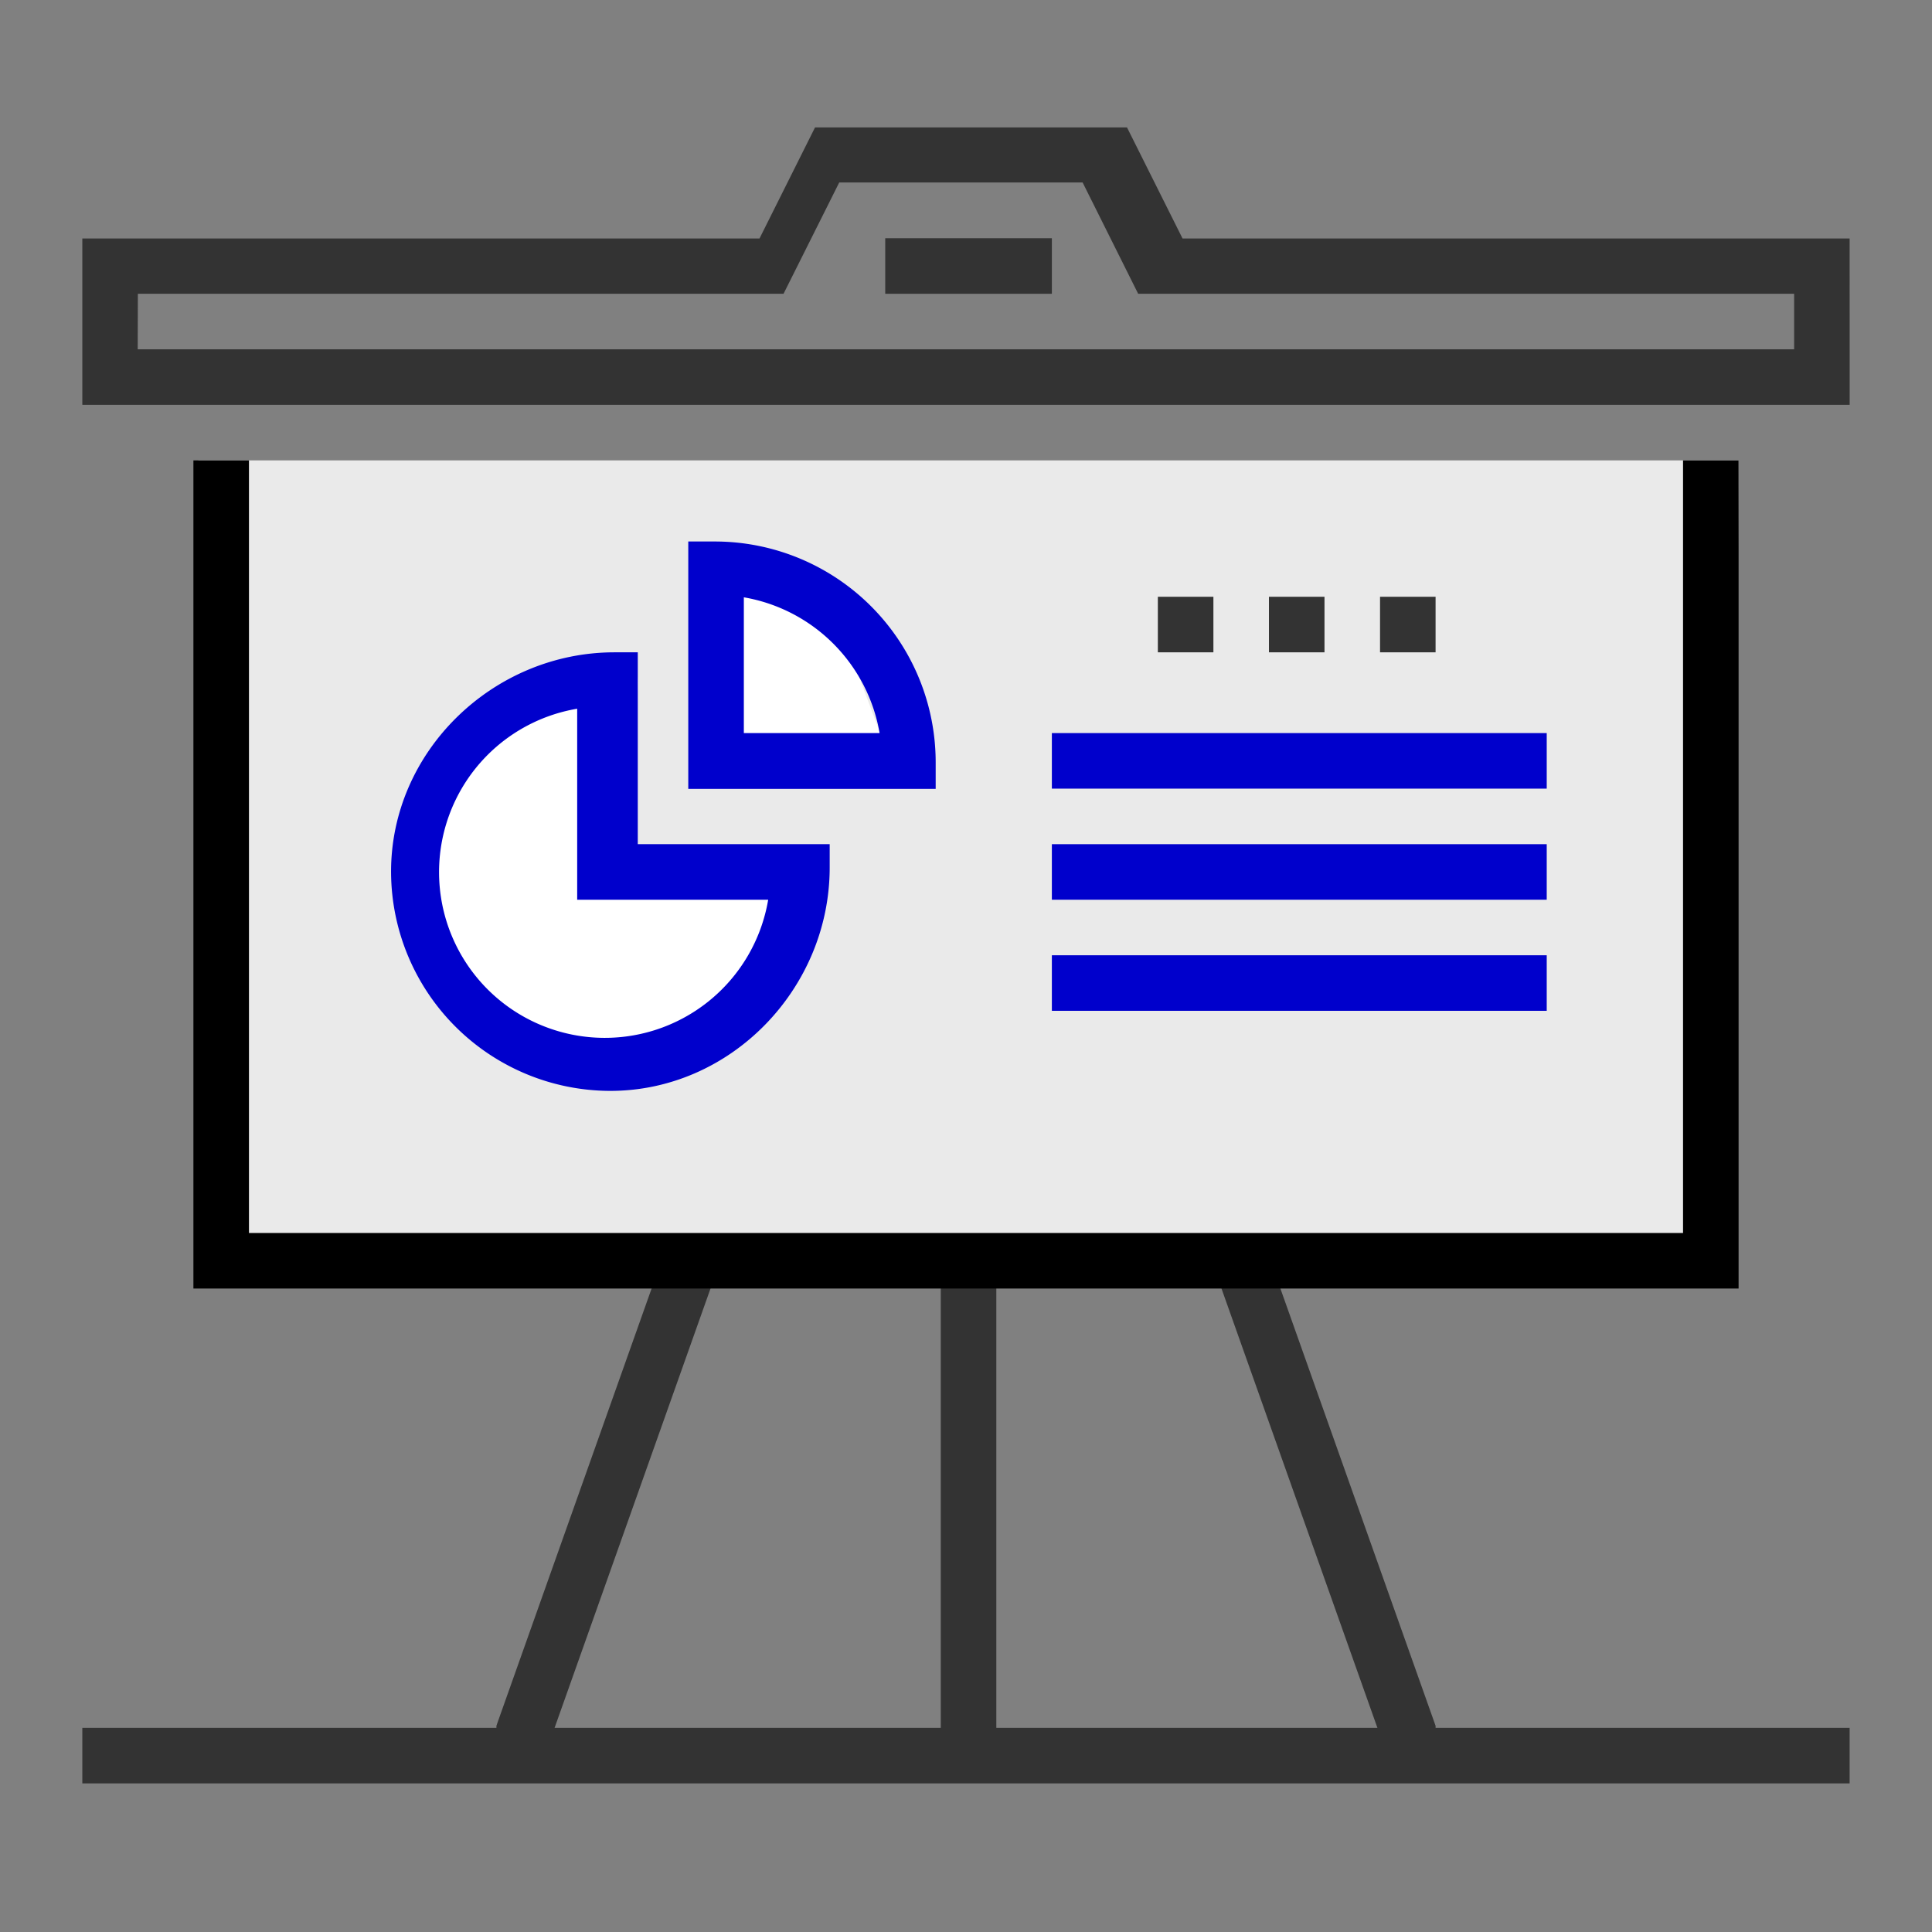
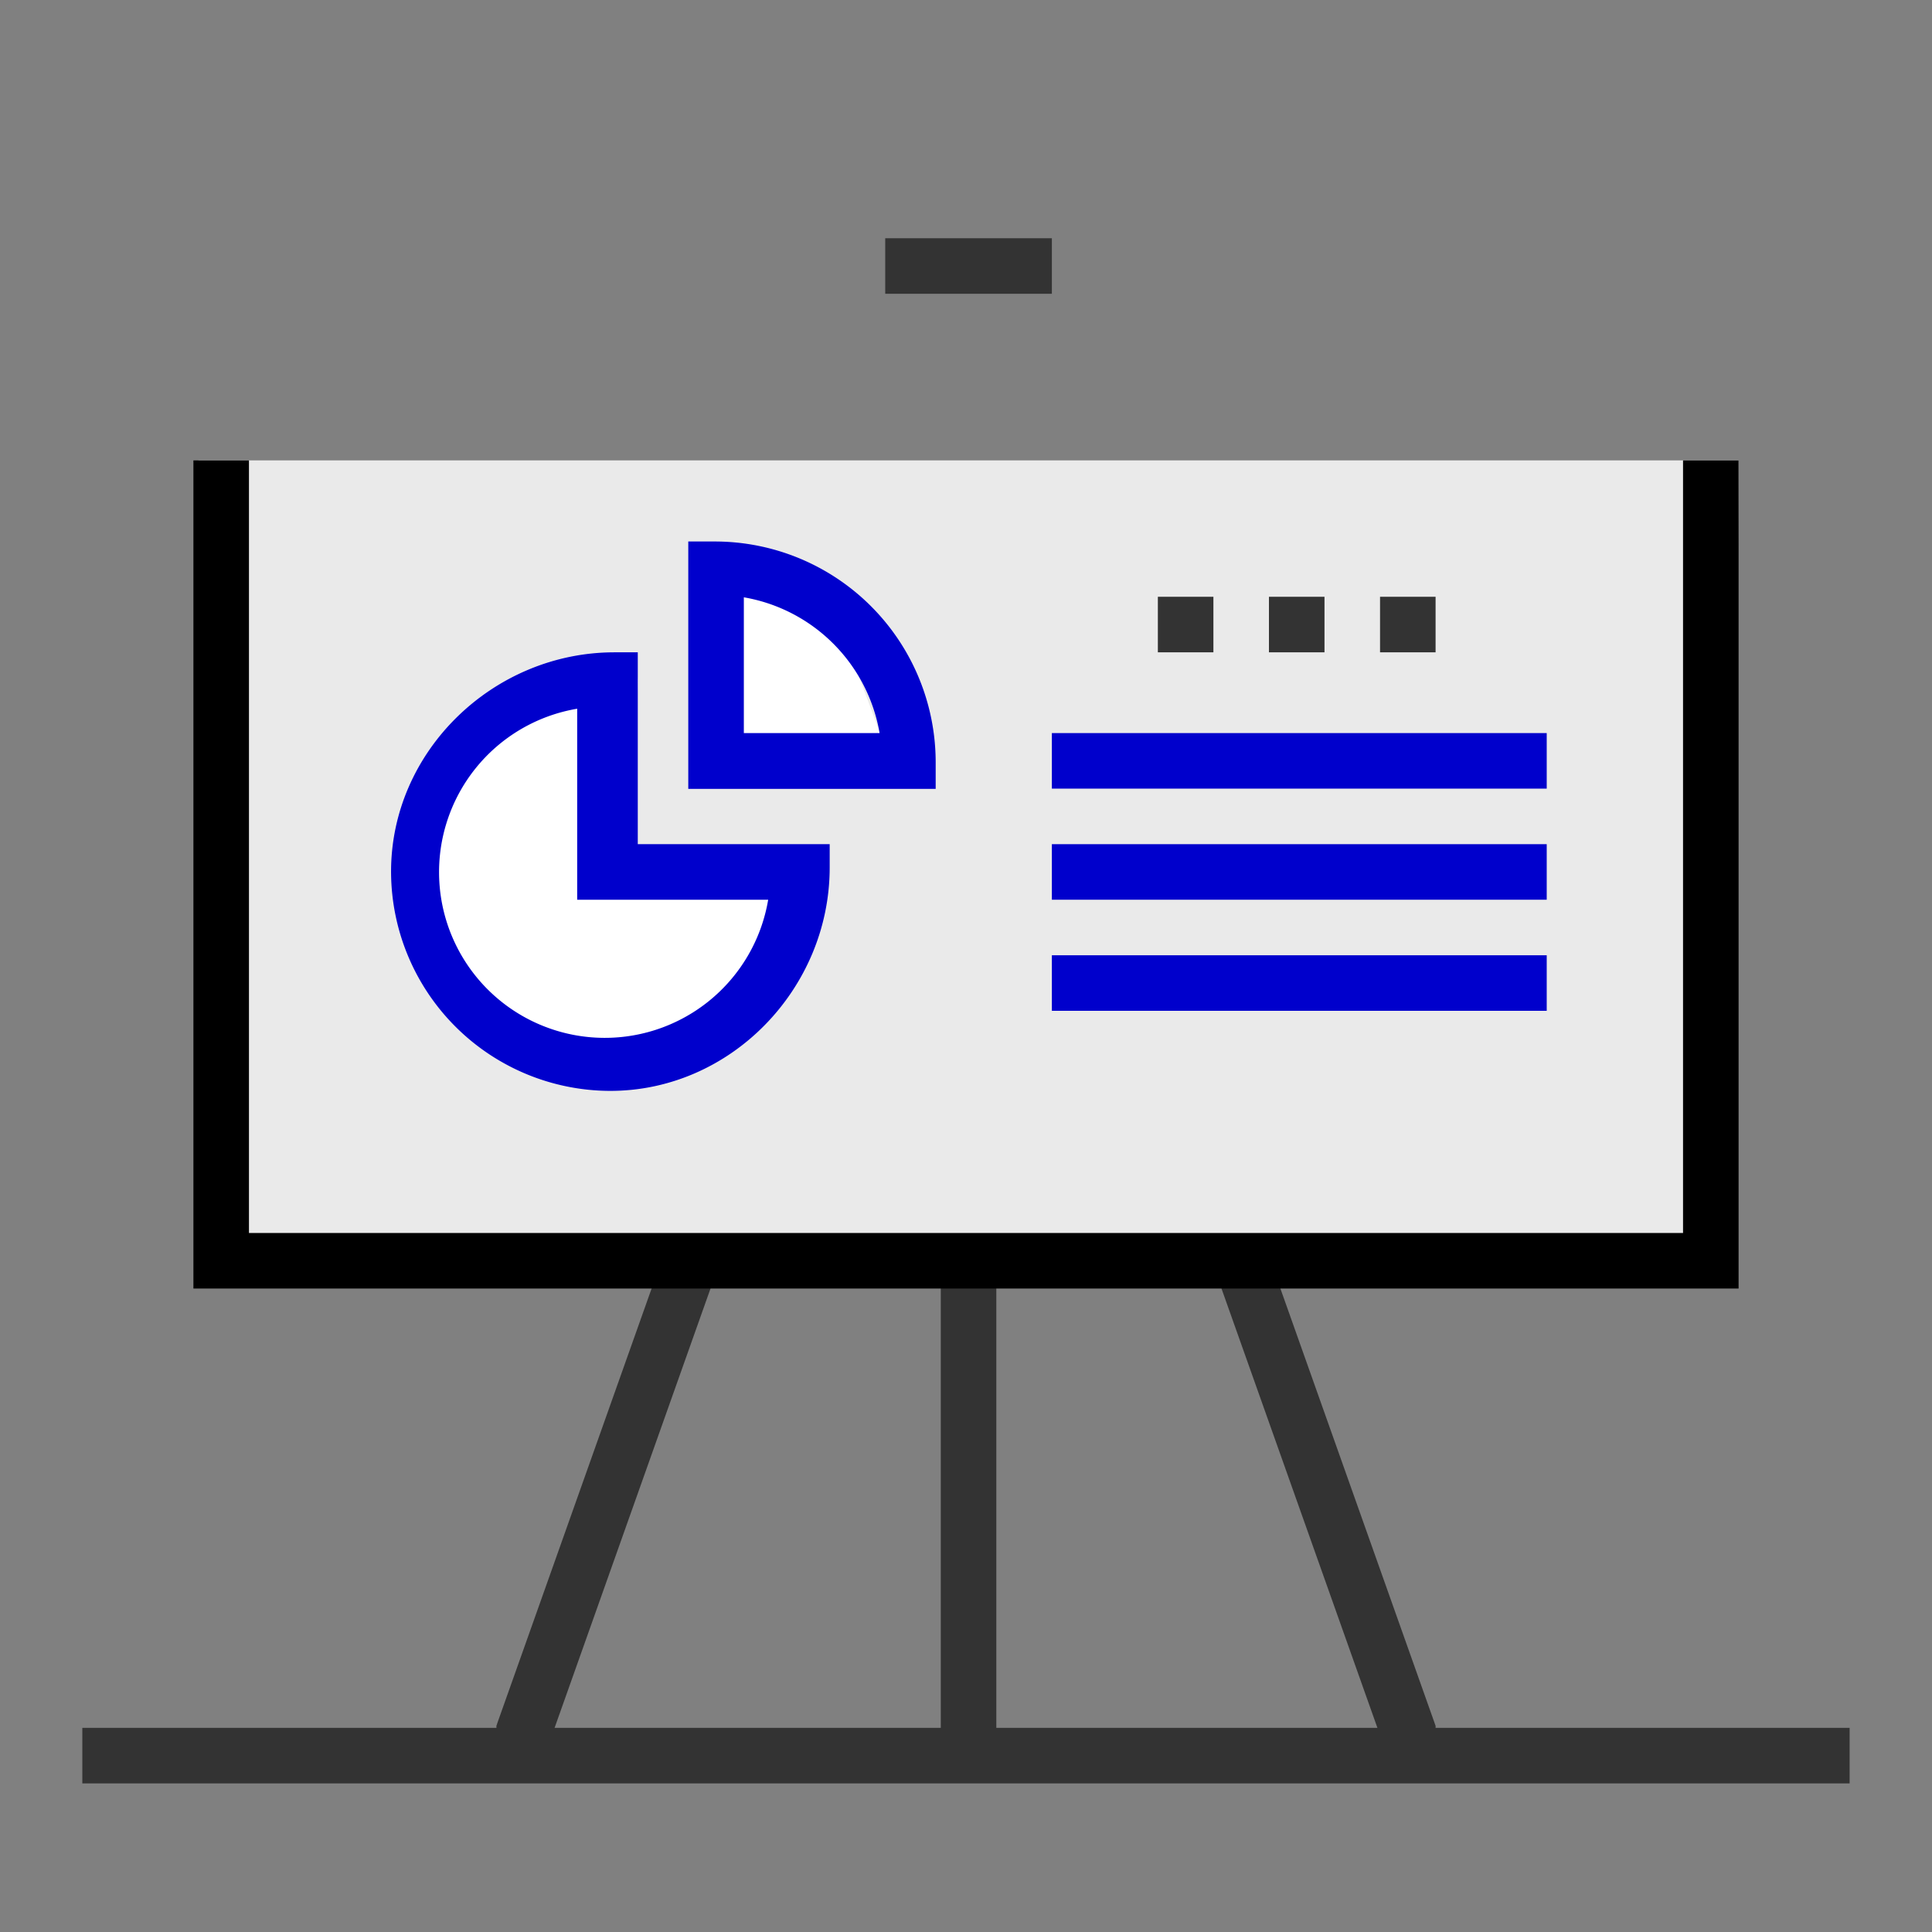
<svg xmlns="http://www.w3.org/2000/svg" height="100" width="100" id="ReColoured" viewBox="0 0 360 360">
  <rect x="0" y="0" width="360" height="360" fill="#808080" stroke="none" />
  <defs>
    <style>.cls-1{fill:#eaeaea;}.cls-2{fill:#fff;}.cls-3{fill:#333;}.cls-4{fill:#00c;}</style>
  </defs>
  <g id="HOMEPAGE_ICONS" data-name="HOMEPAGE ICONS">
    <g id="_09_Finance_copy" data-name="09 Finance copy">
      <polygon class="cls-1" points="323.02 233.51 36.98 233.51 36.98 85.79 323.96 85.79 323.02 233.51" />
      <polygon class="cls-2" points="138.6 111.2 138.6 137.54 164 136.6 155.54 114.02 148.01 111.2 142.36 111.2 138.6 111.2" />
      <rect class="cls-3" x="175.3" y="234.45" width="10.35" height="92.21" />
      <polygon class="cls-3" points="267.5 327.6 257.15 327.6 257.15 323.34 226.4 236.7 236.16 233.27 267.5 321.58 267.5 327.6" />
      <polygon class="cls-3" points="102.85 327.6 92.5 327.6 92.5 321.58 92.79 320.74 123.84 233.27 133.6 236.7 102.85 323.34 102.85 327.6" />
      <polygon points="323.96 240.1 36.04 240.1 36.04 85.79 46.39 85.79 46.39 229.75 313.61 229.75 313.61 85.79 323.96 85.79 323.96 240.1" />
-       <path class="cls-3" d="M344.66,75.44H15.34v-31H141.52l10.35-20.7H210l10.35,20.7h124.3Zm-319-10.35H334.31V54.74H212.08L201.73,34H156.38L146,54.74H25.69Z" />
      <path class="cls-2" d="M153.65,162c0,22.35-16.55,38.58-40.45,38.58S75.56,184.35,75.56,162s15.61-39.51,39.52-39.51c11.19,0-6.59,30,0,36.69C122.56,166.83,153.65,150.12,153.65,162Z" />
      <path class="cls-4" d="M113.48,203.27a40.92,40.92,0,0,1-40.61-40.61c-.14-22.61,19-41.11,41.63-41.11h4.34V157.3H154.6v4.35C154.6,184.26,136.09,203.41,113.48,203.27Zm-5.93-71.21a30.88,30.88,0,1,0,35.59,35.59H107.55Z" />
      <path class="cls-4" d="M174.35,147h-46.1v-46.1h4.94A41.16,41.16,0,0,1,174.35,142ZM138.6,136.6h25.3a31,31,0,0,0-25.3-25.3Z" />
      <rect class="cls-3" x="164.95" y="44.39" width="31.05" height="10.35" />
      <rect class="cls-4" x="196" y="136.6" width="92.21" height="10.35" />
      <rect class="cls-4" x="196" y="157.3" width="92.21" height="10.35" />
      <rect class="cls-4" x="196" y="178" width="92.21" height="10.35" />
      <rect class="cls-3" x="215.75" y="111.2" width="10.35" height="10.35" />
      <rect class="cls-3" x="236.45" y="111.2" width="10.35" height="10.35" />
      <rect class="cls-3" x="257.15" y="111.2" width="10.35" height="10.35" />
      <rect class="cls-3" x="15.34" y="321.96" width="329.31" height="10.35" />
    </g>
  </g>
</svg>